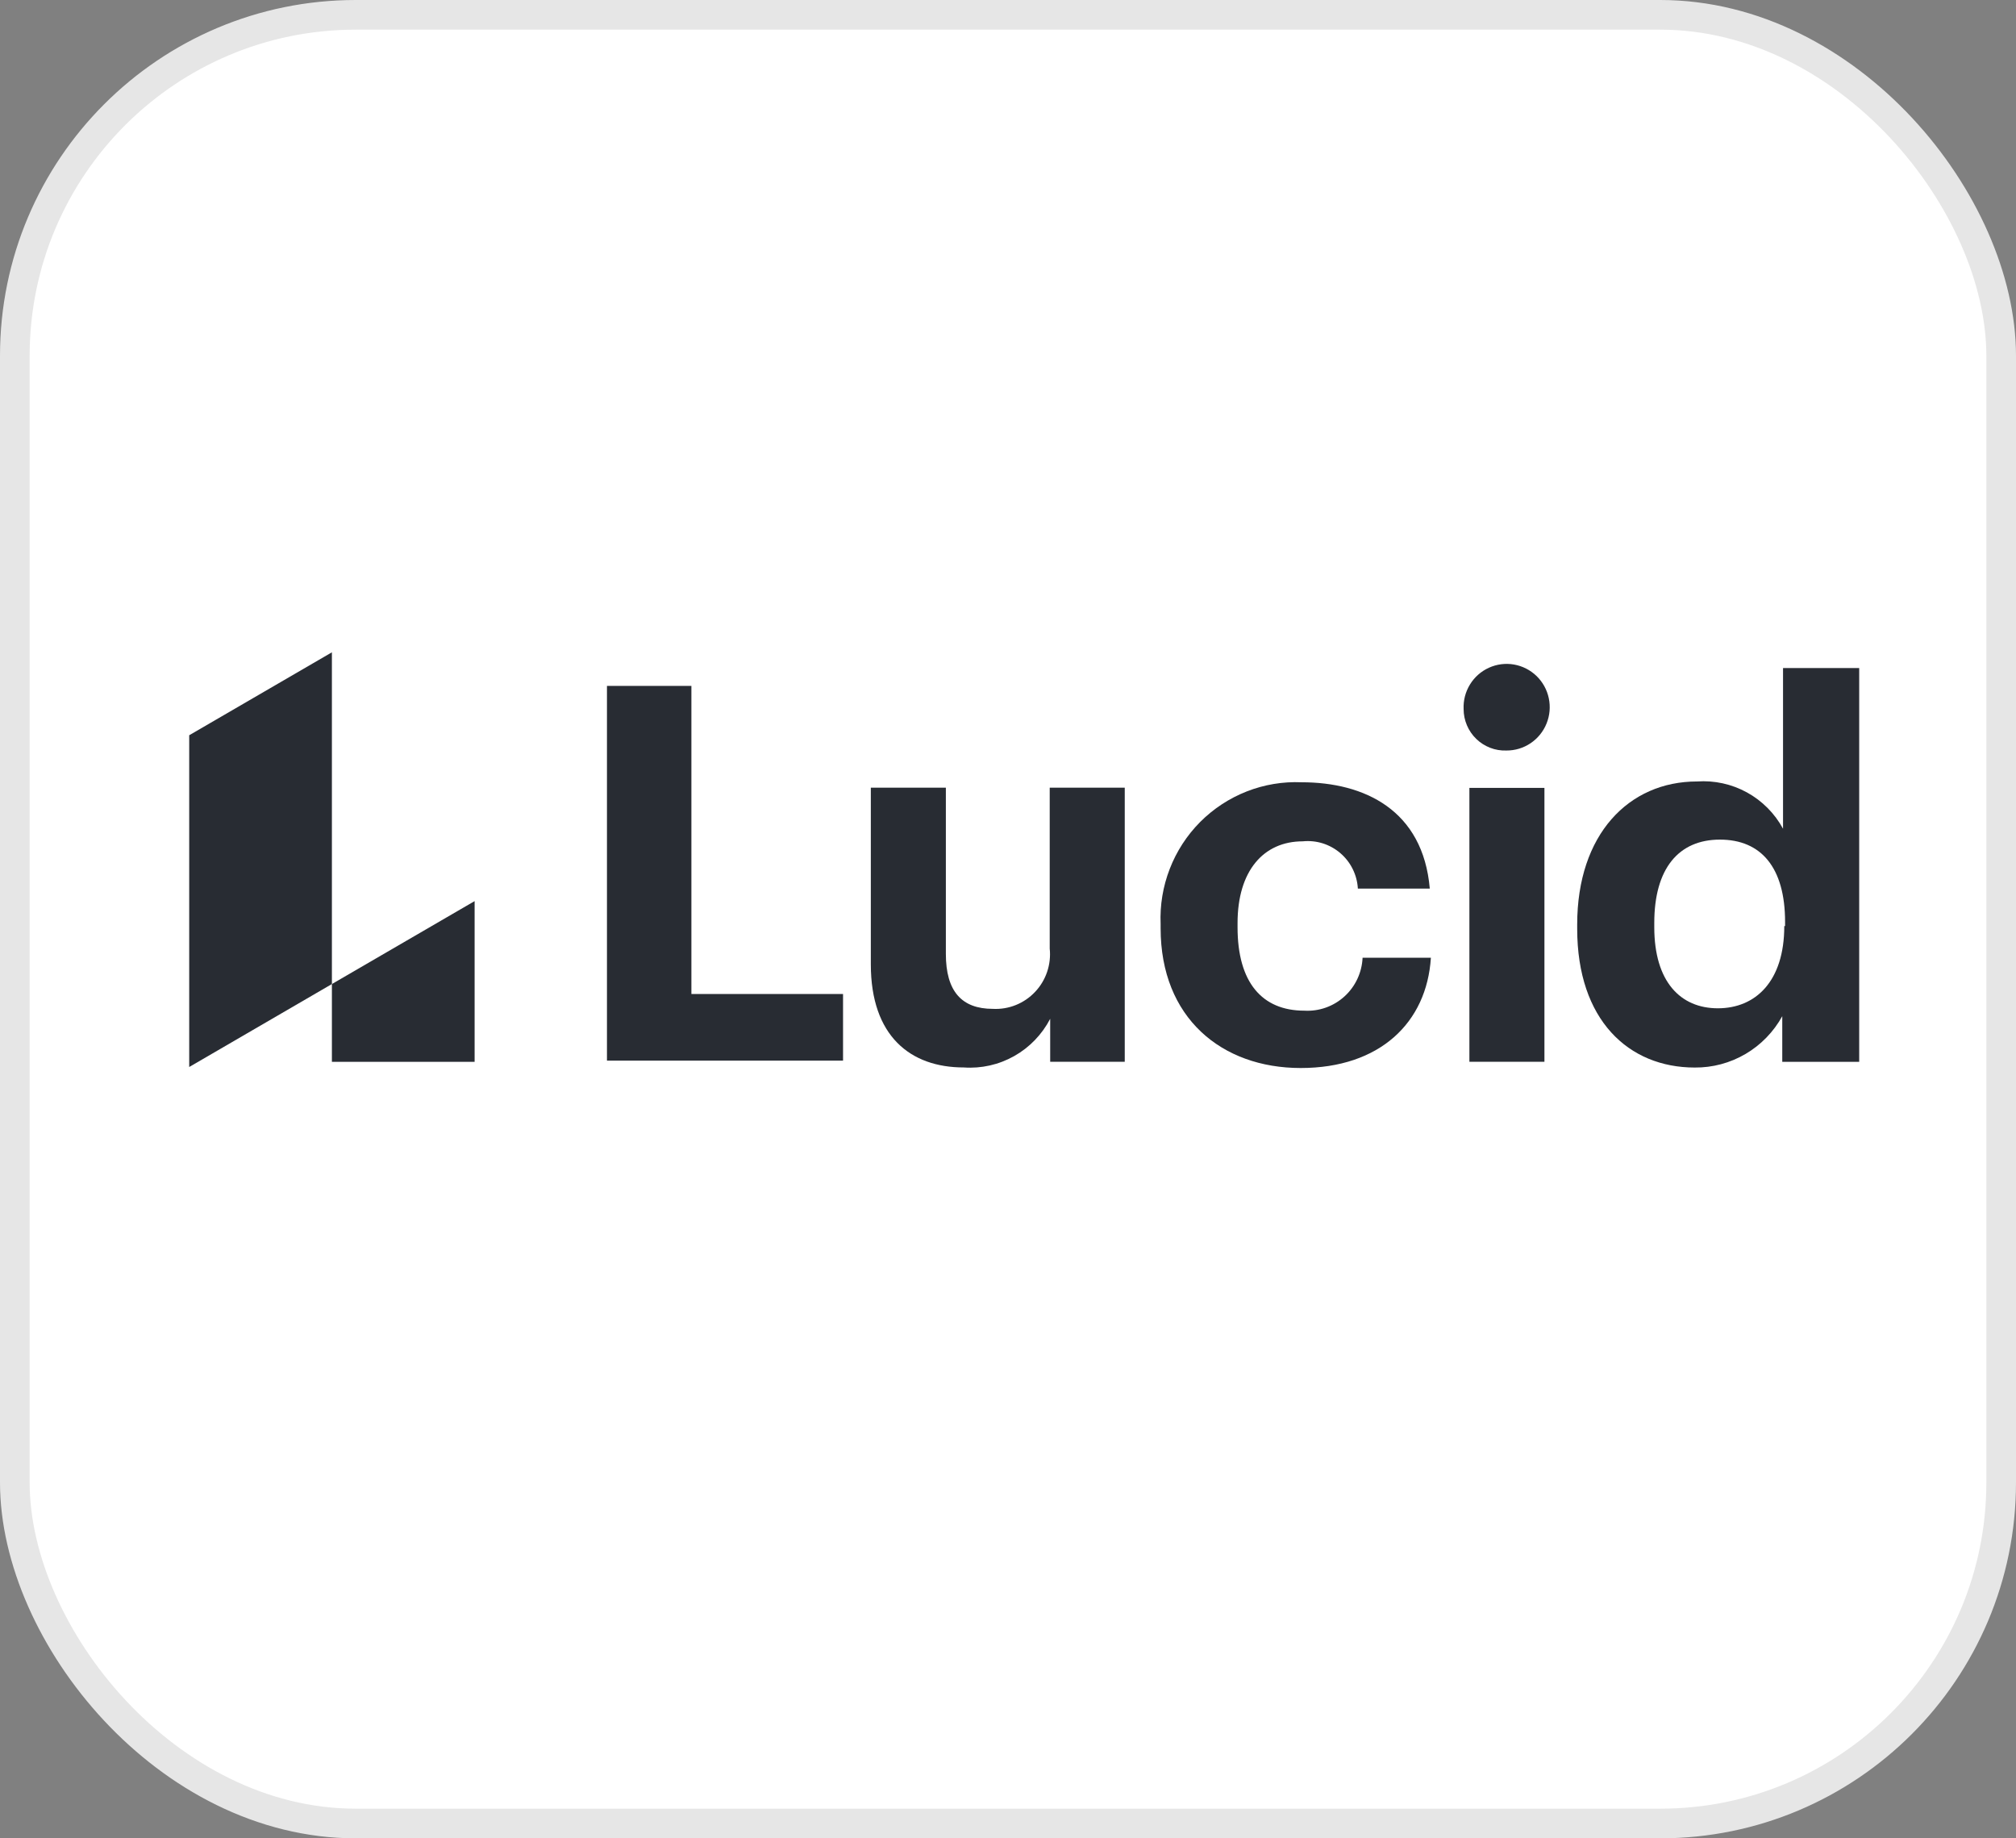
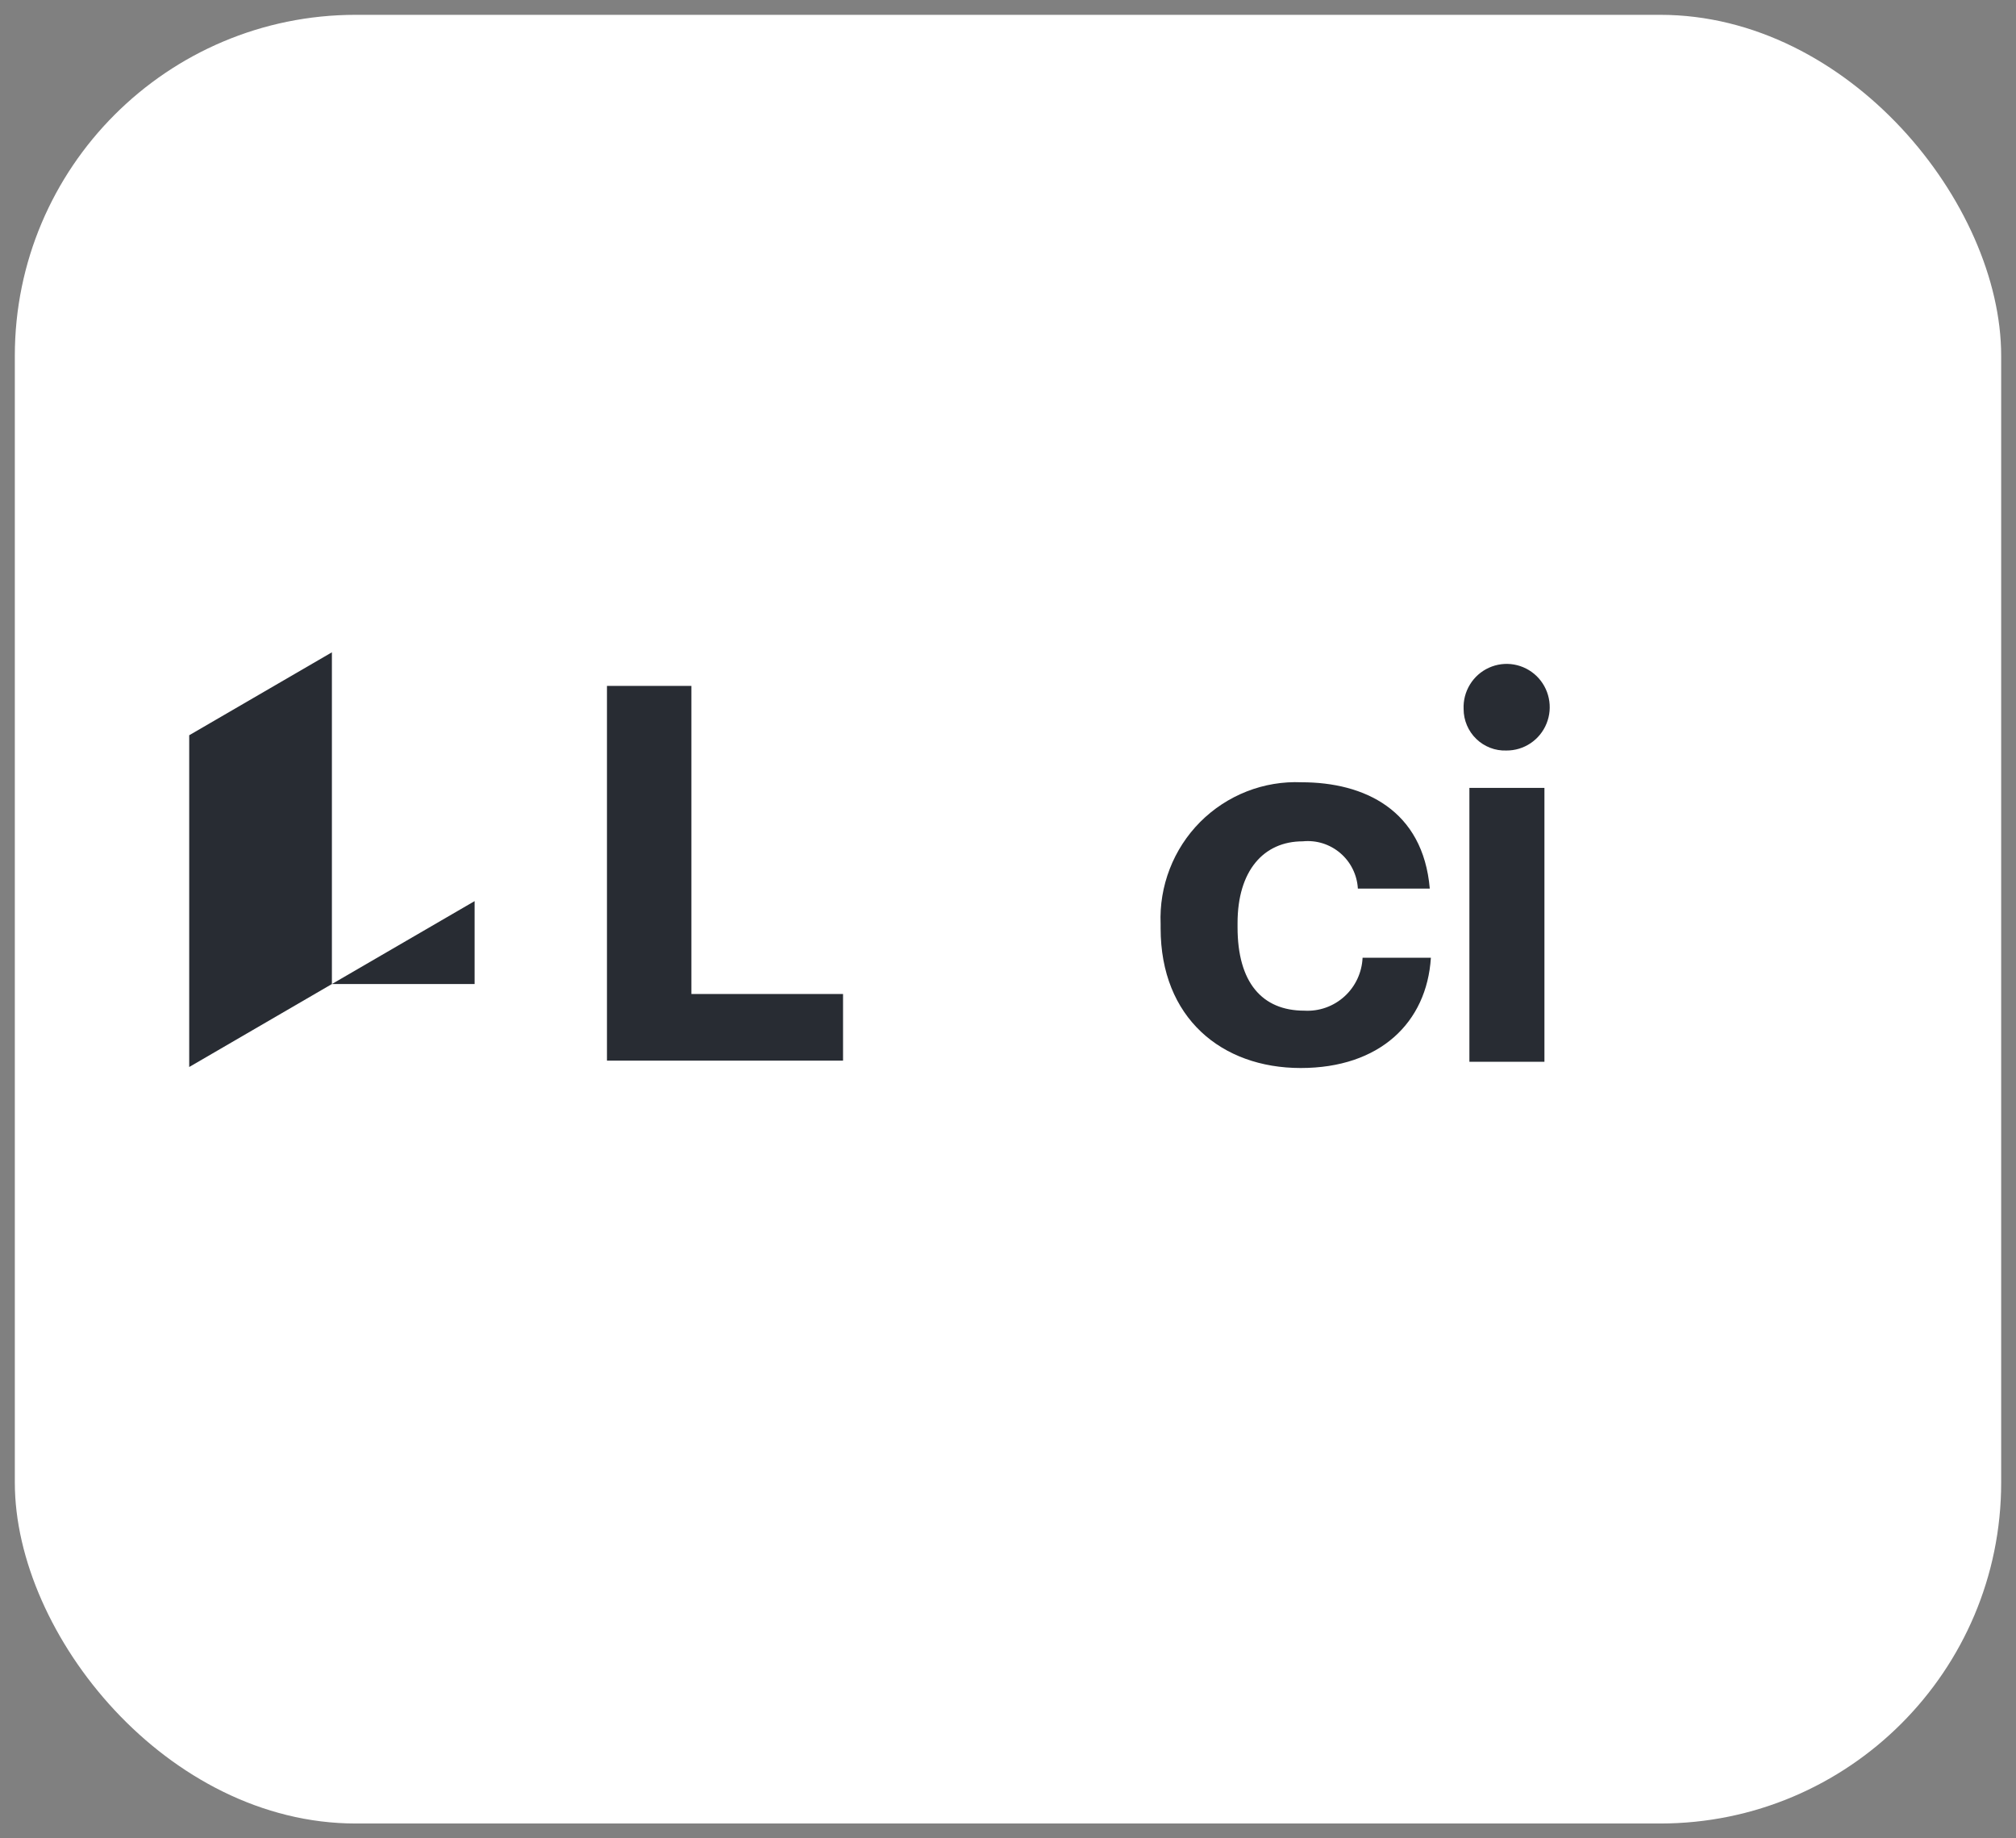
<svg xmlns="http://www.w3.org/2000/svg" width="68" height="62" viewBox="0 0 68 62" fill="none">
  <rect x="0" y="0" width="68" height="62" fill="#808080" stroke="none" />
  <rect x="0.5" y="0.5" width="67" height="61" rx="11.5" fill="white" />
-   <rect x="0.5" y="0.5" width="67" height="61" rx="11.5" stroke="#E6E6E6" />
  <path d="M11.195 22L6.382 24.797V35.986L11.195 33.188V22Z" fill="#282C33" />
-   <path d="M16.009 35.811V30.391L11.195 33.188V35.811H16.009Z" fill="#282C33" />
+   <path d="M16.009 35.811V30.391L11.195 33.188H16.009Z" fill="#282C33" />
  <path d="M20.473 23.133H23.321V33.524H28.436V35.771H20.473V23.133Z" fill="#282C33" />
-   <path d="M29.373 32.522V26.566H31.904V32.171C31.904 33.425 32.432 34.025 33.489 34.025C33.754 34.039 34.018 33.995 34.264 33.896C34.51 33.797 34.732 33.646 34.914 33.452C35.097 33.259 35.235 33.028 35.32 32.776C35.405 32.523 35.435 32.255 35.407 31.991V26.566H37.938V35.81H35.423V34.36C35.148 34.889 34.726 35.327 34.208 35.618C33.69 35.91 33.098 36.043 32.506 36.001C30.709 36.001 29.373 34.944 29.373 32.522Z" fill="#282C33" />
  <path d="M39.148 31.308V31.164C39.121 30.529 39.226 29.895 39.456 29.303C39.685 28.711 40.034 28.173 40.481 27.723C40.929 27.274 41.464 26.923 42.053 26.692C42.642 26.461 43.272 26.356 43.904 26.383C46.018 26.383 47.999 27.318 48.227 29.969H45.801C45.788 29.74 45.729 29.515 45.627 29.31C45.526 29.104 45.384 28.922 45.21 28.773C45.036 28.624 44.834 28.512 44.616 28.443C44.398 28.375 44.168 28.352 43.941 28.375C42.62 28.375 41.743 29.369 41.743 31.132V31.276C41.743 33.13 42.567 34.086 43.994 34.086C44.24 34.1 44.486 34.066 44.719 33.983C44.951 33.901 45.165 33.773 45.348 33.607C45.531 33.441 45.679 33.24 45.784 33.016C45.889 32.792 45.949 32.549 45.96 32.301H48.264C48.126 34.49 46.541 36.02 43.872 36.02C41.204 36.02 39.148 34.325 39.148 31.308Z" fill="#282C33" />
  <path d="M49.368 23.915C49.355 23.623 49.429 23.335 49.582 23.086C49.734 22.837 49.957 22.64 50.222 22.52C50.486 22.4 50.781 22.362 51.067 22.412C51.353 22.462 51.618 22.597 51.828 22.799C52.037 23.002 52.181 23.263 52.241 23.549C52.301 23.834 52.275 24.132 52.165 24.402C52.056 24.673 51.868 24.904 51.627 25.066C51.385 25.229 51.101 25.314 50.81 25.312C50.623 25.319 50.437 25.288 50.263 25.22C50.089 25.153 49.929 25.051 49.795 24.921C49.66 24.791 49.553 24.634 49.48 24.462C49.406 24.289 49.368 24.103 49.368 23.915ZM49.563 26.572H52.094V35.81H49.563V26.572Z" fill="#282C33" />
-   <path d="M53.199 31.323V31.18C53.199 28.141 54.938 26.356 57.241 26.356C57.826 26.315 58.41 26.443 58.924 26.725C59.439 27.008 59.861 27.433 60.142 27.95V22.531H62.711V35.812H60.116V34.272C59.824 34.801 59.396 35.242 58.876 35.547C58.356 35.852 57.764 36.01 57.162 36.004C54.932 36.004 53.199 34.399 53.199 31.323ZM60.211 31.233V31.095C60.211 29.257 59.403 28.317 58.013 28.317C56.623 28.317 55.799 29.289 55.799 31.127V31.27C55.799 33.108 56.681 34.006 57.944 34.006C59.207 34.006 60.184 33.108 60.184 31.233H60.211Z" fill="#282C33" />
</svg>